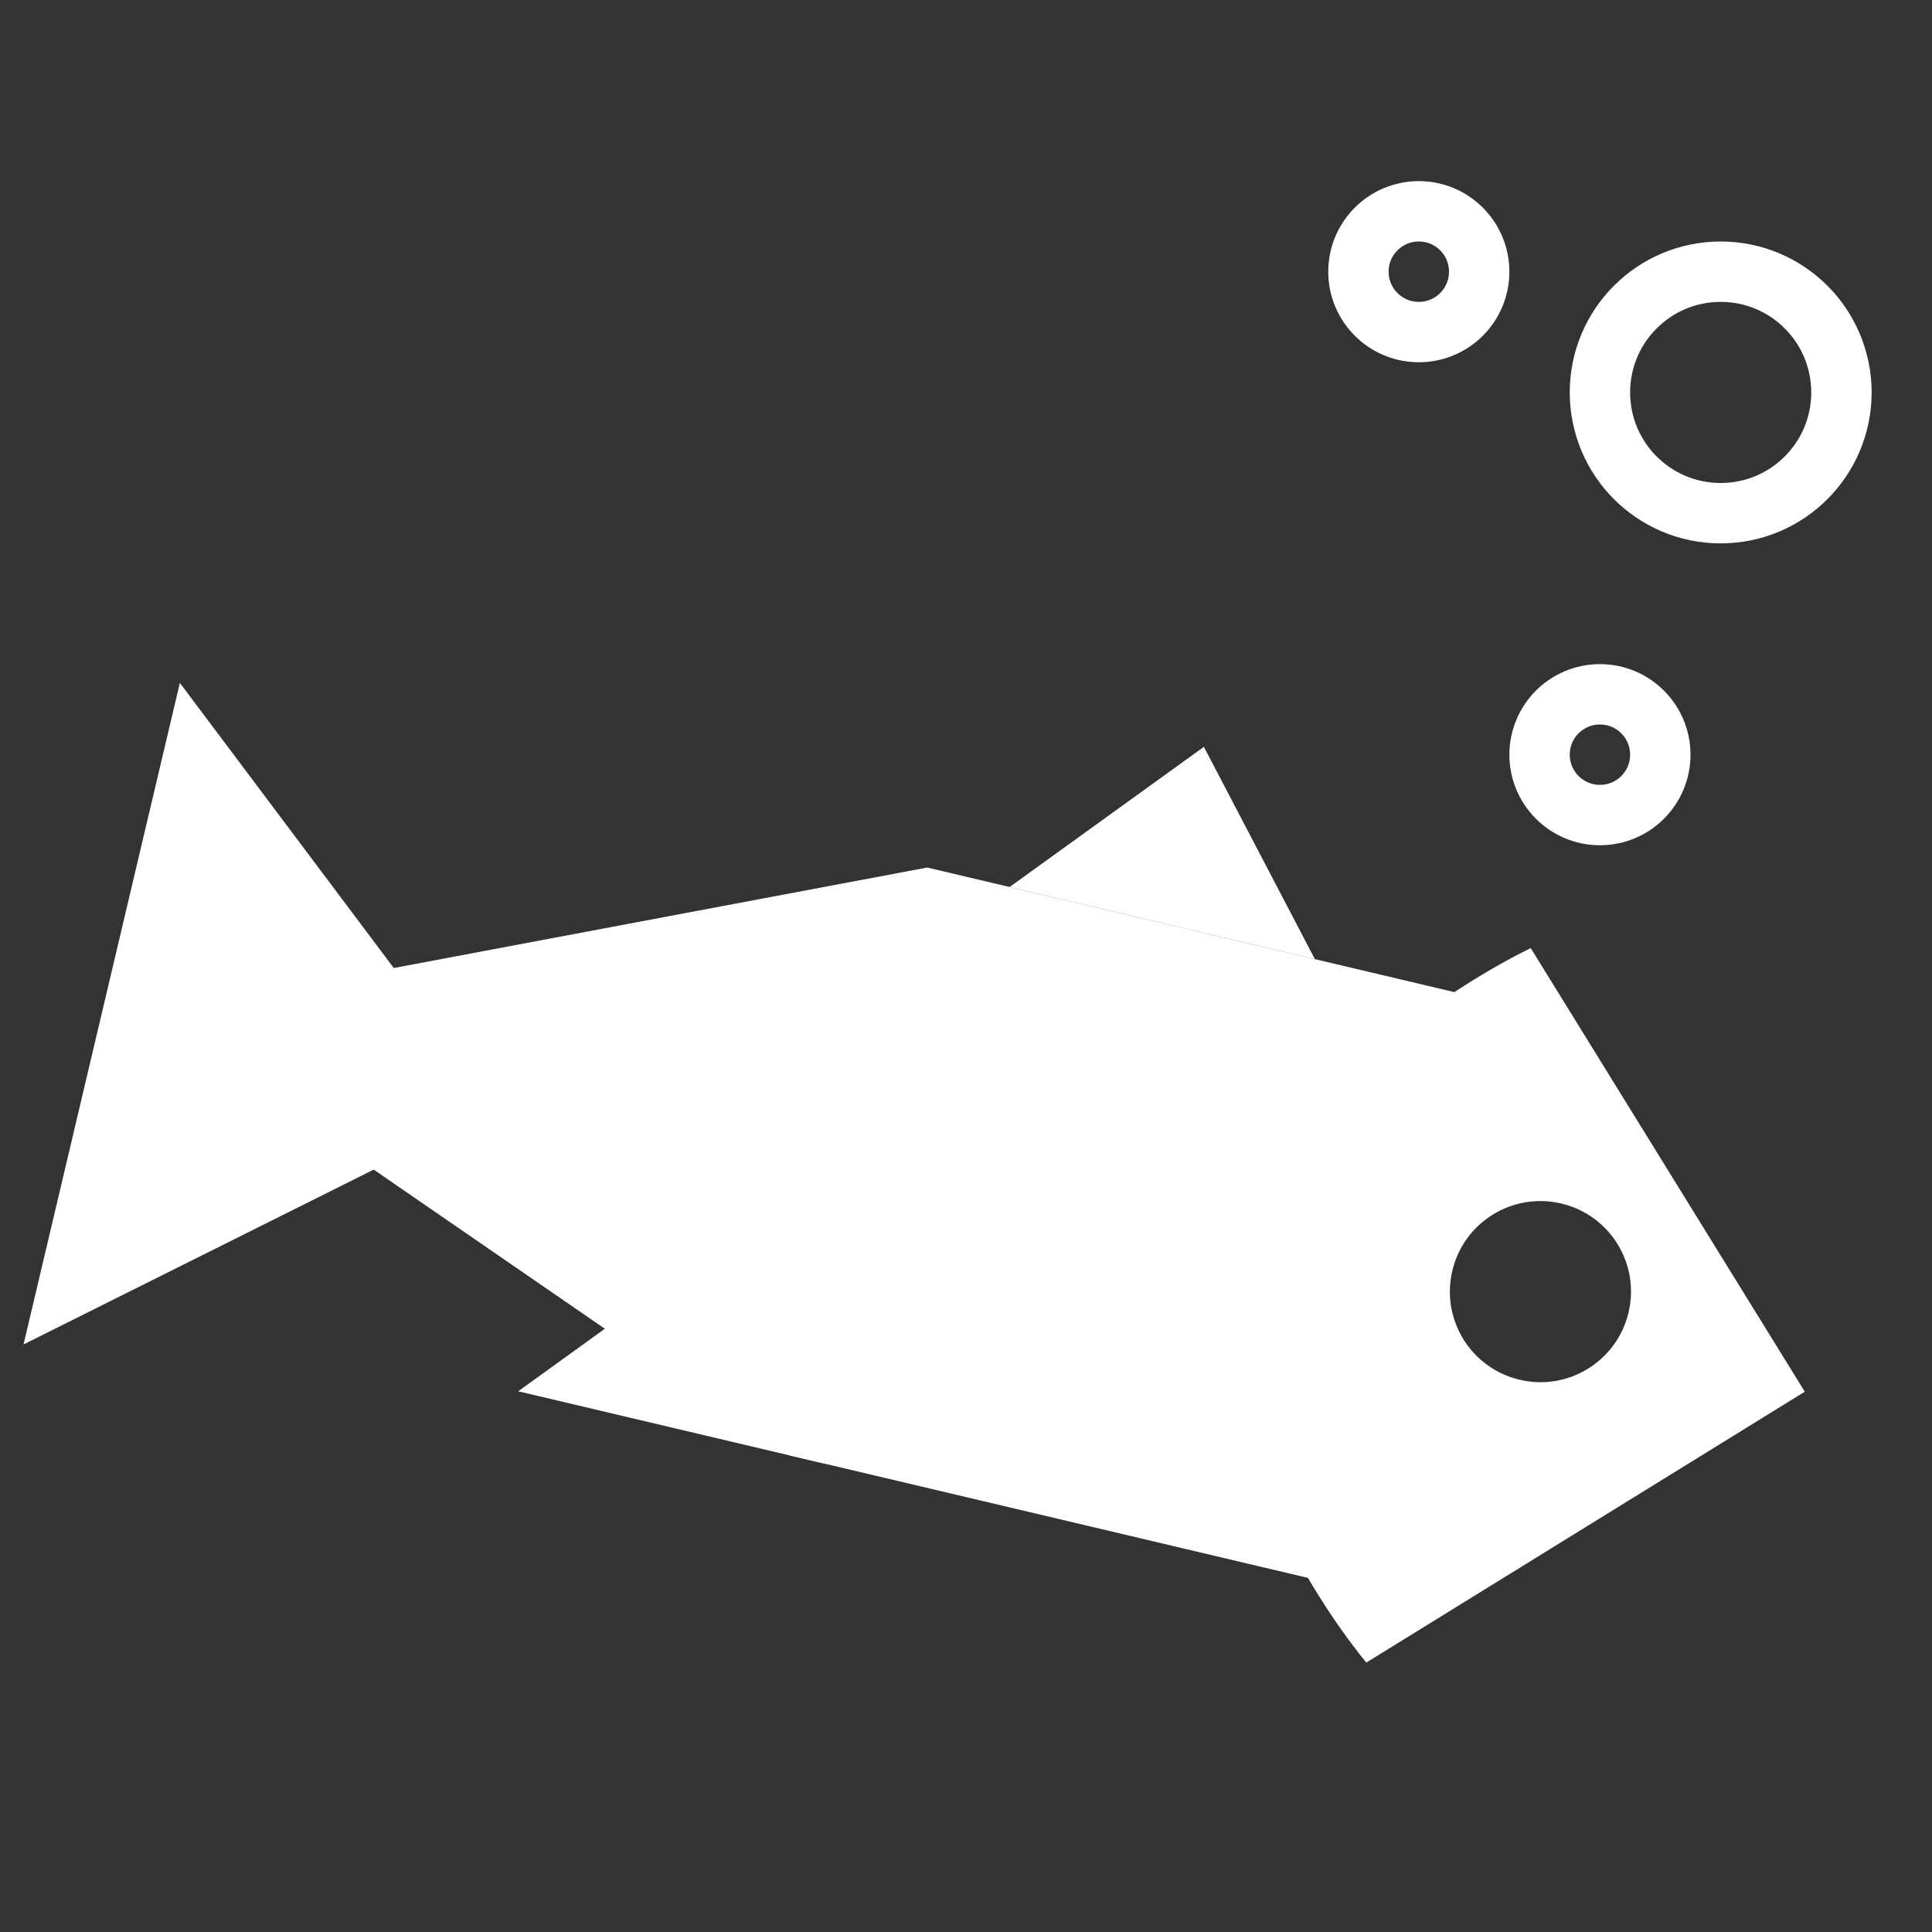
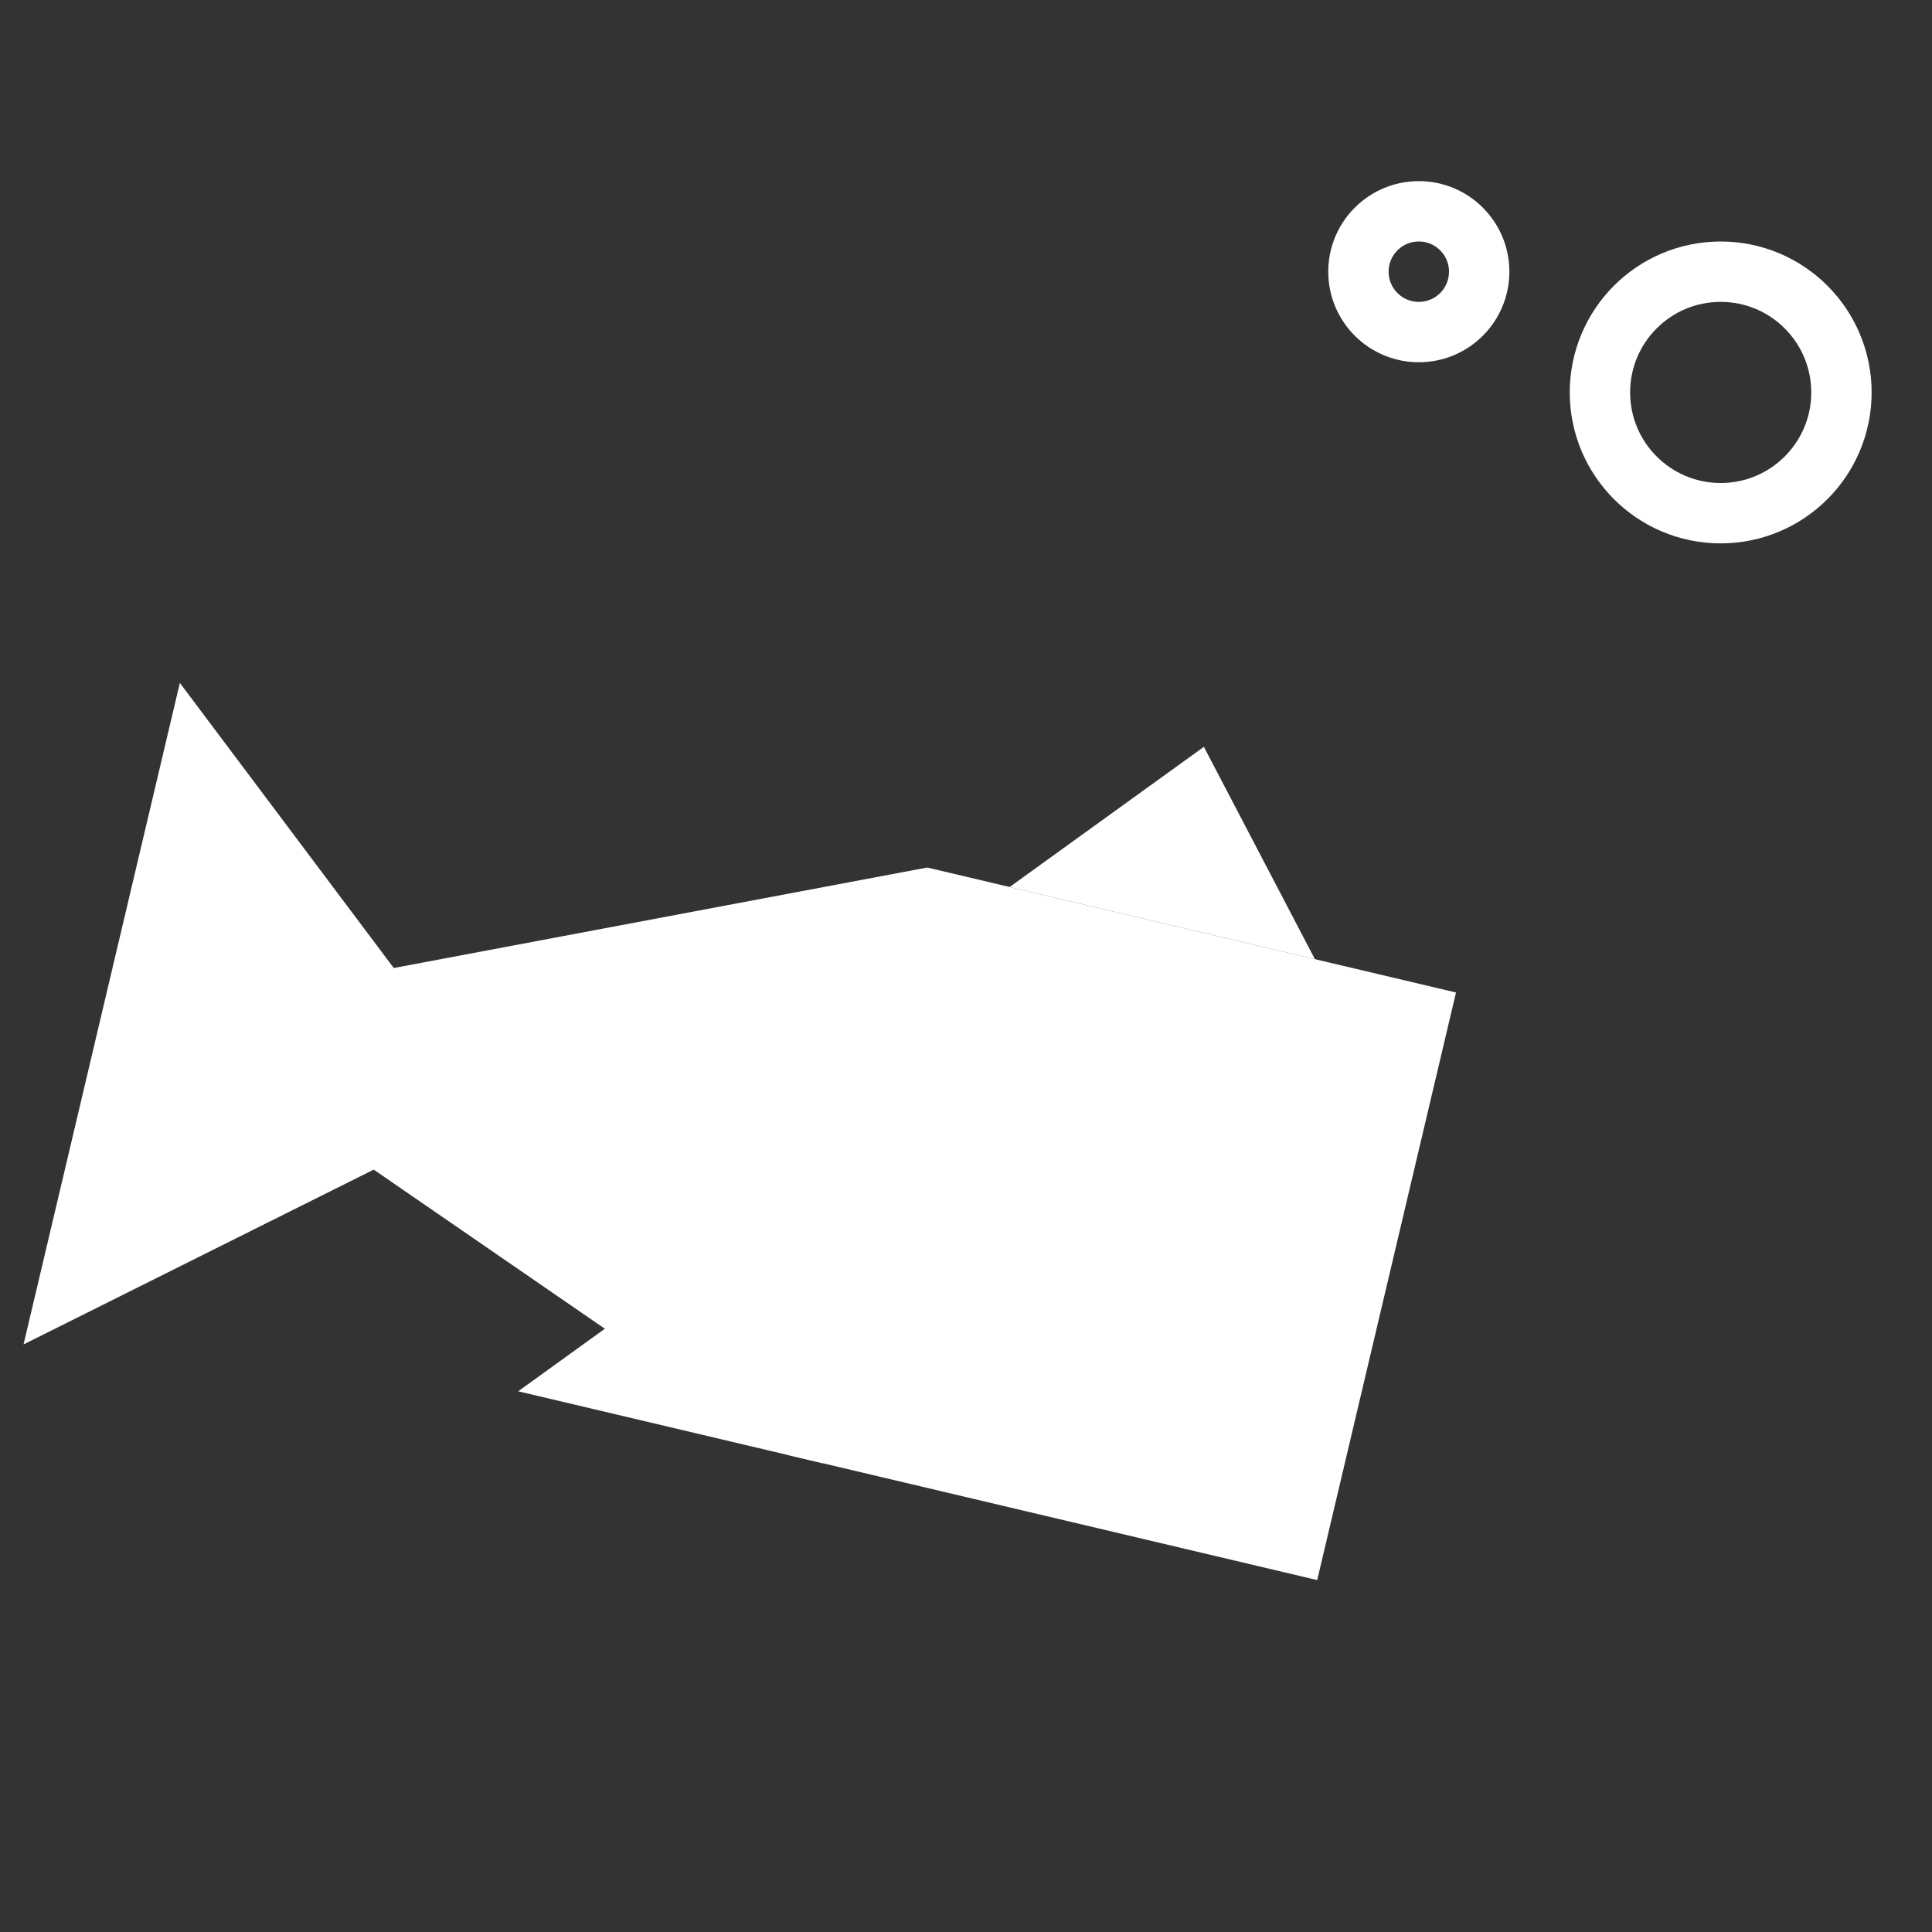
<svg xmlns="http://www.w3.org/2000/svg" width="32" height="32" viewBox="0 0 32 32" fill="none">
  <rect x="0" y="0" width="32" height="32" fill="#333333" stroke="none" />
  <g clip-path="url(#clip0_336_2706)">
    <path d="M5.679 16.192L15.358 14.369L24.116 16.439L21.817 26.171L13.058 24.101L5.104 18.625L5.679 16.192Z" fill="white" />
    <path d="M19.94 12.37L21.779 15.887L16.722 14.692L19.94 12.37Z" fill="white" />
    <path d="M11.801 20.722L13.64 24.239L8.583 23.044L11.801 20.722Z" fill="white" />
    <path d="M8.254 18.342L0.39 22.268L2.979 11.311L8.254 18.342Z" fill="white" />
-     <path fill-rule="evenodd" clip-rule="evenodd" d="M29.893 23.051L25.354 15.704C25.354 15.704 21.295 17.594 20.509 20.834C19.714 24.111 22.631 27.537 22.631 27.537L29.893 23.051ZM25.17 22.853C25.976 23.044 26.784 22.544 26.974 21.738C27.165 20.932 26.666 20.124 25.86 19.934C25.053 19.743 24.245 20.242 24.055 21.048C23.864 21.855 24.363 22.663 25.17 22.853Z" fill="white" />
-     <circle cx="26.5" cy="12.5" r="1" stroke="white" />
    <circle cx="23.5" cy="4.5" r="1" stroke="white" />
    <circle cx="28.5" cy="6.5" r="2" stroke="white" />
  </g>
  <defs>
    <clipPath id="clip0_336_2706">
      <rect width="32" height="32" fill="white" />
    </clipPath>
  </defs>
</svg>